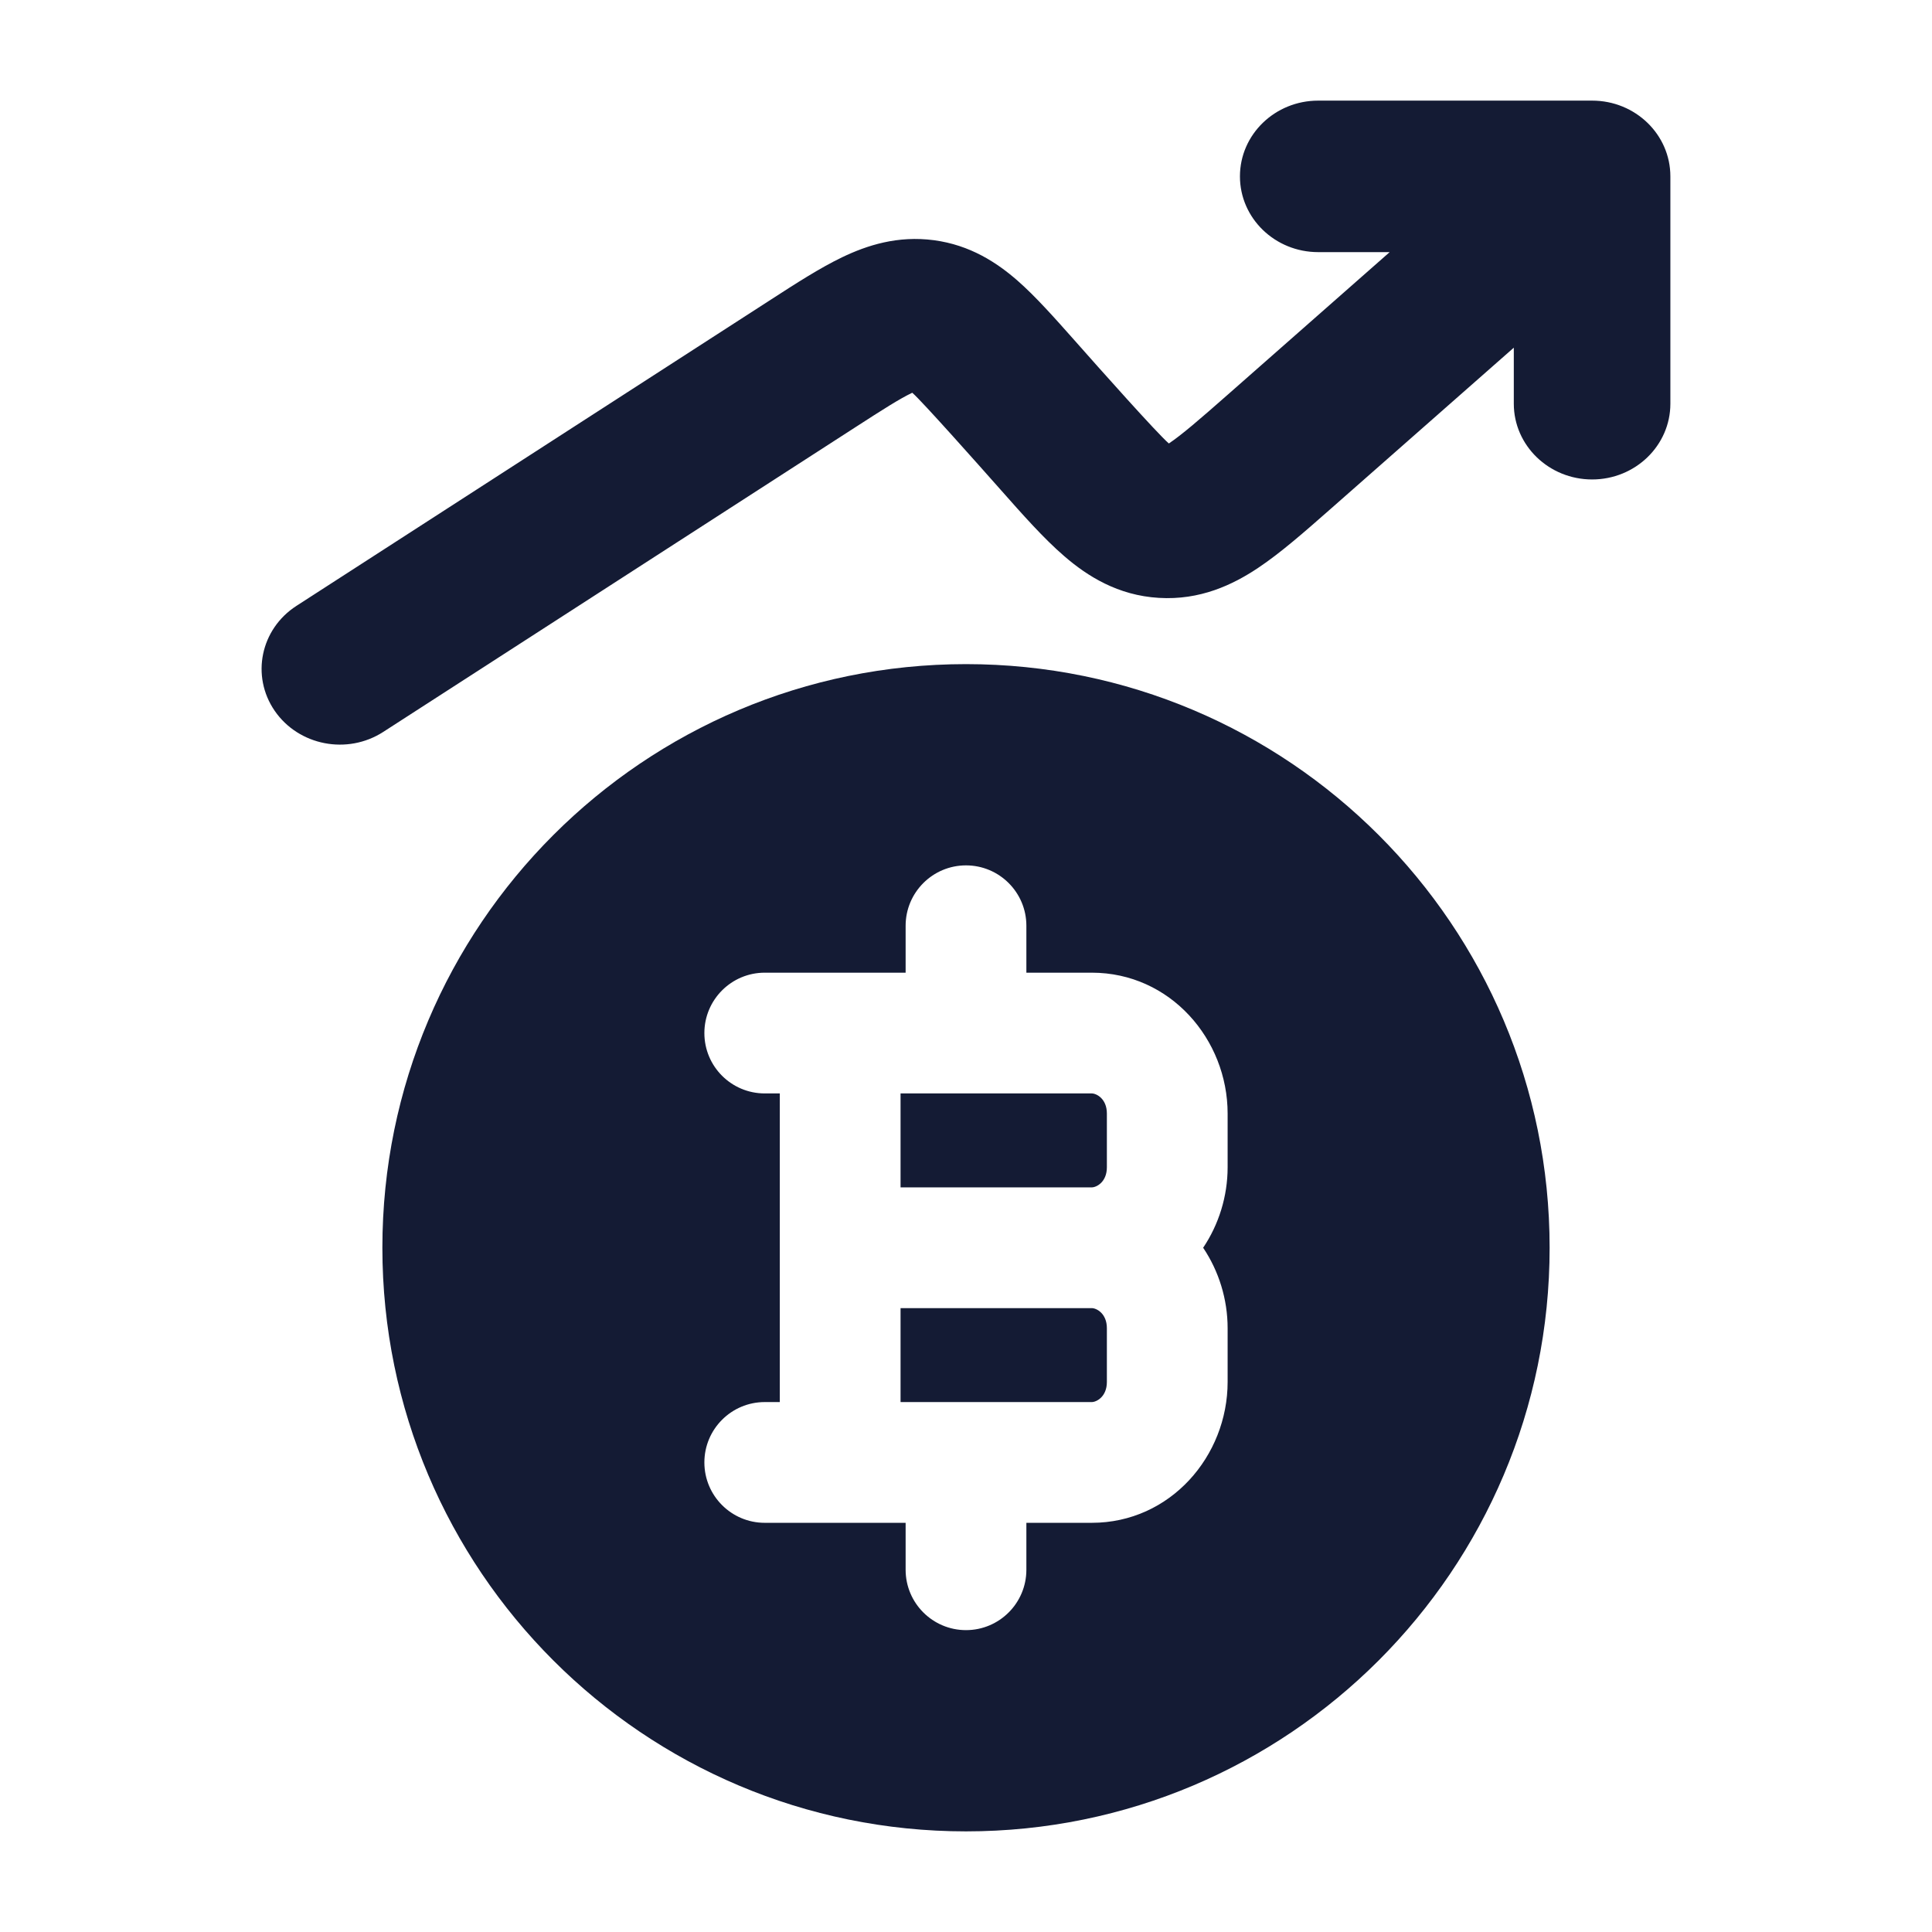
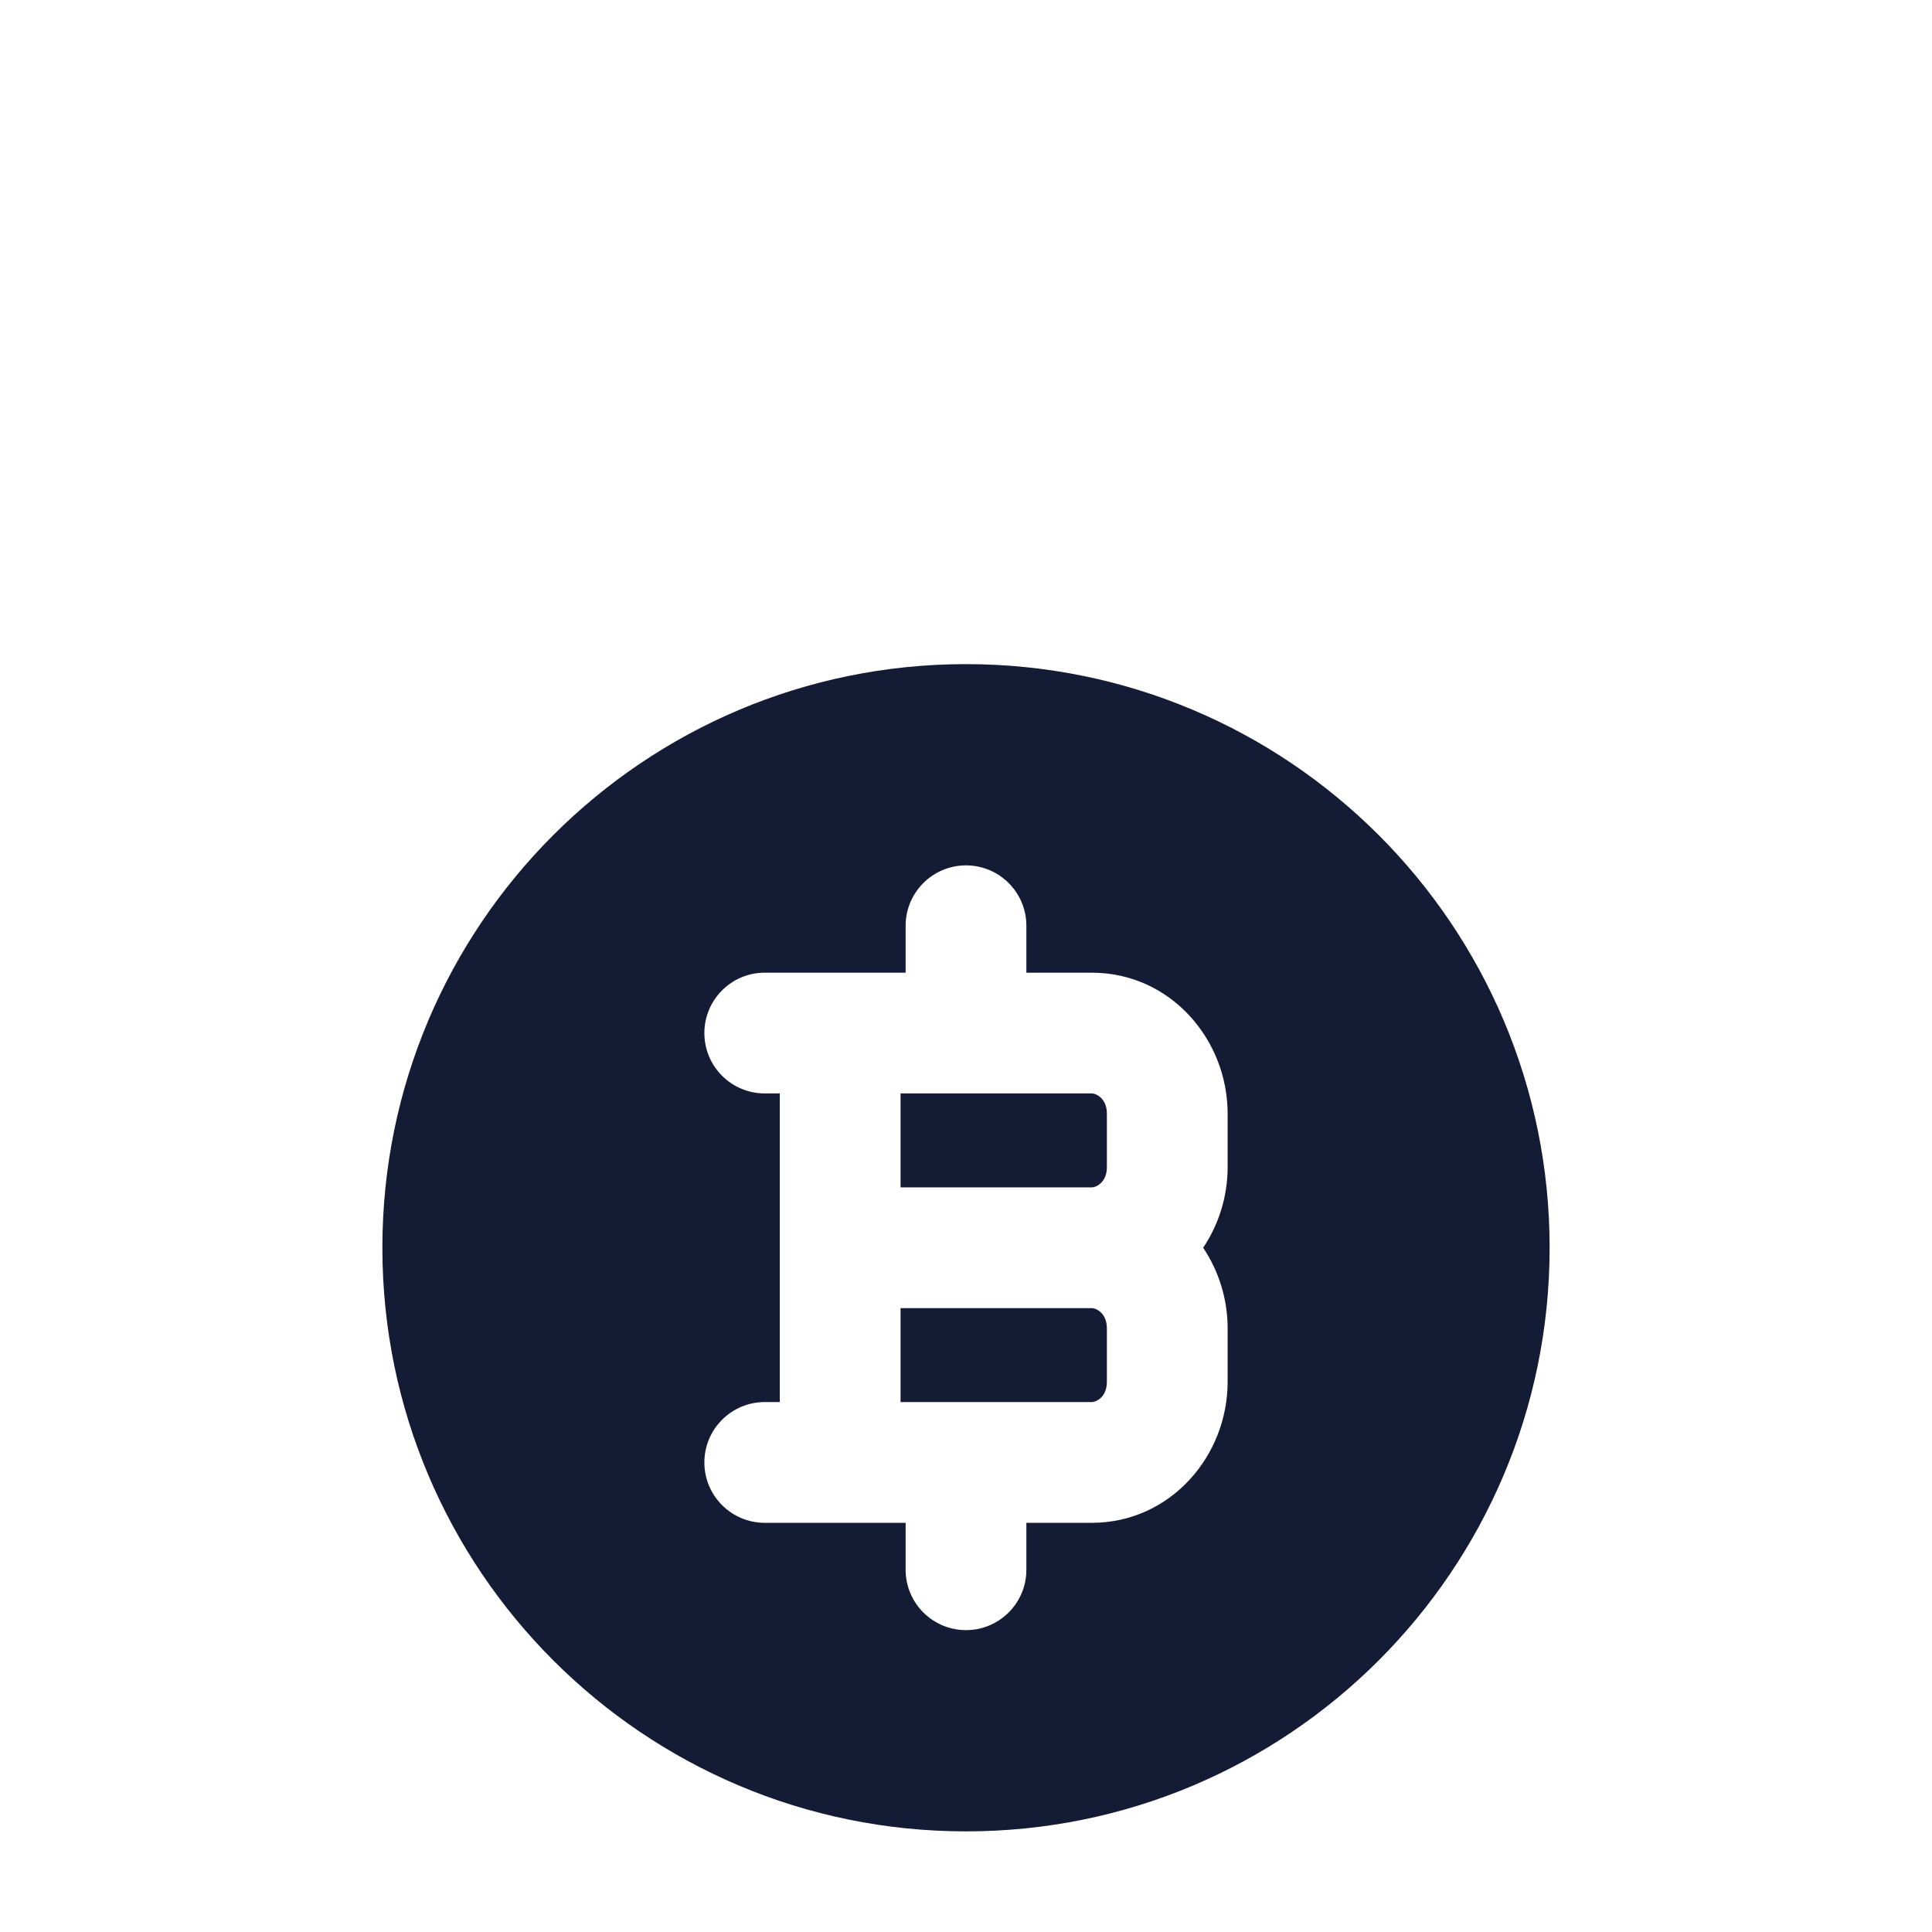
<svg xmlns="http://www.w3.org/2000/svg" width="24" height="24" viewBox="0 0 24 24" fill="none">
-   <path d="M15.403 2.191C15.403 1.671 15.838 1.25 16.375 1.25H19.778C20.315 1.25 20.75 1.671 20.75 2.191V5.015C20.75 5.534 20.315 5.956 19.778 5.956C19.241 5.956 18.805 5.534 18.805 5.015V4.319L16.526 6.325L16.526 6.325C16.212 6.601 15.909 6.868 15.628 7.055C15.312 7.266 14.906 7.458 14.396 7.427C13.887 7.397 13.508 7.157 13.222 6.91C12.967 6.691 12.7 6.389 12.425 6.078L12.425 6.078C12.141 5.757 11.459 4.99 11.337 4.883L11.332 4.879L11.326 4.882C11.178 4.953 10.982 5.077 10.62 5.311L4.761 9.092C4.315 9.38 3.711 9.263 3.413 8.831C3.115 8.398 3.236 7.814 3.683 7.526L9.581 3.719L9.581 3.719C9.887 3.521 10.188 3.327 10.461 3.196C10.771 3.047 11.152 2.924 11.602 2.984C12.052 3.044 12.385 3.263 12.641 3.487C12.867 3.685 13.102 3.951 13.342 4.221C13.666 4.588 14.376 5.385 14.52 5.509C14.678 5.403 14.889 5.222 15.258 4.897L17.263 3.132H16.375C15.838 3.132 15.403 2.711 15.403 2.191Z" fill="#141B34" />
  <path fill-rule="evenodd" clip-rule="evenodd" d="M12 8.25C7.996 8.25 4.75 11.496 4.75 15.5C4.75 19.504 7.996 22.75 12 22.75C16.004 22.75 19.25 19.504 19.25 15.5C19.25 11.496 16.004 8.25 12 8.25ZM12.75 11.5C12.75 11.086 12.414 10.75 12 10.75C11.586 10.75 11.25 11.086 11.25 11.5V12.083H9.5C9.086 12.083 8.75 12.419 8.75 12.833C8.75 13.248 9.086 13.583 9.5 13.583H9.687V17.417H9.5C9.086 17.417 8.75 17.753 8.75 18.167C8.75 18.581 9.086 18.917 9.5 18.917H11.25V19.5C11.25 19.914 11.586 20.25 12 20.25C12.414 20.25 12.75 19.914 12.75 19.5V18.917H13.562C14.539 18.917 15.25 18.087 15.25 17.167V16.5C15.25 16.138 15.14 15.789 14.946 15.5C15.14 15.211 15.25 14.862 15.25 14.5V13.833C15.25 12.913 14.539 12.083 13.562 12.083H12.75V11.5ZM11.187 14.75V13.583H13.562C13.621 13.583 13.75 13.649 13.75 13.833V14.5C13.75 14.684 13.621 14.75 13.562 14.75H11.187ZM11.187 16.25H13.562C13.621 16.25 13.75 16.316 13.75 16.5V17.167C13.75 17.351 13.621 17.417 13.562 17.417H11.187V16.25Z" fill="#141B34" />
</svg>